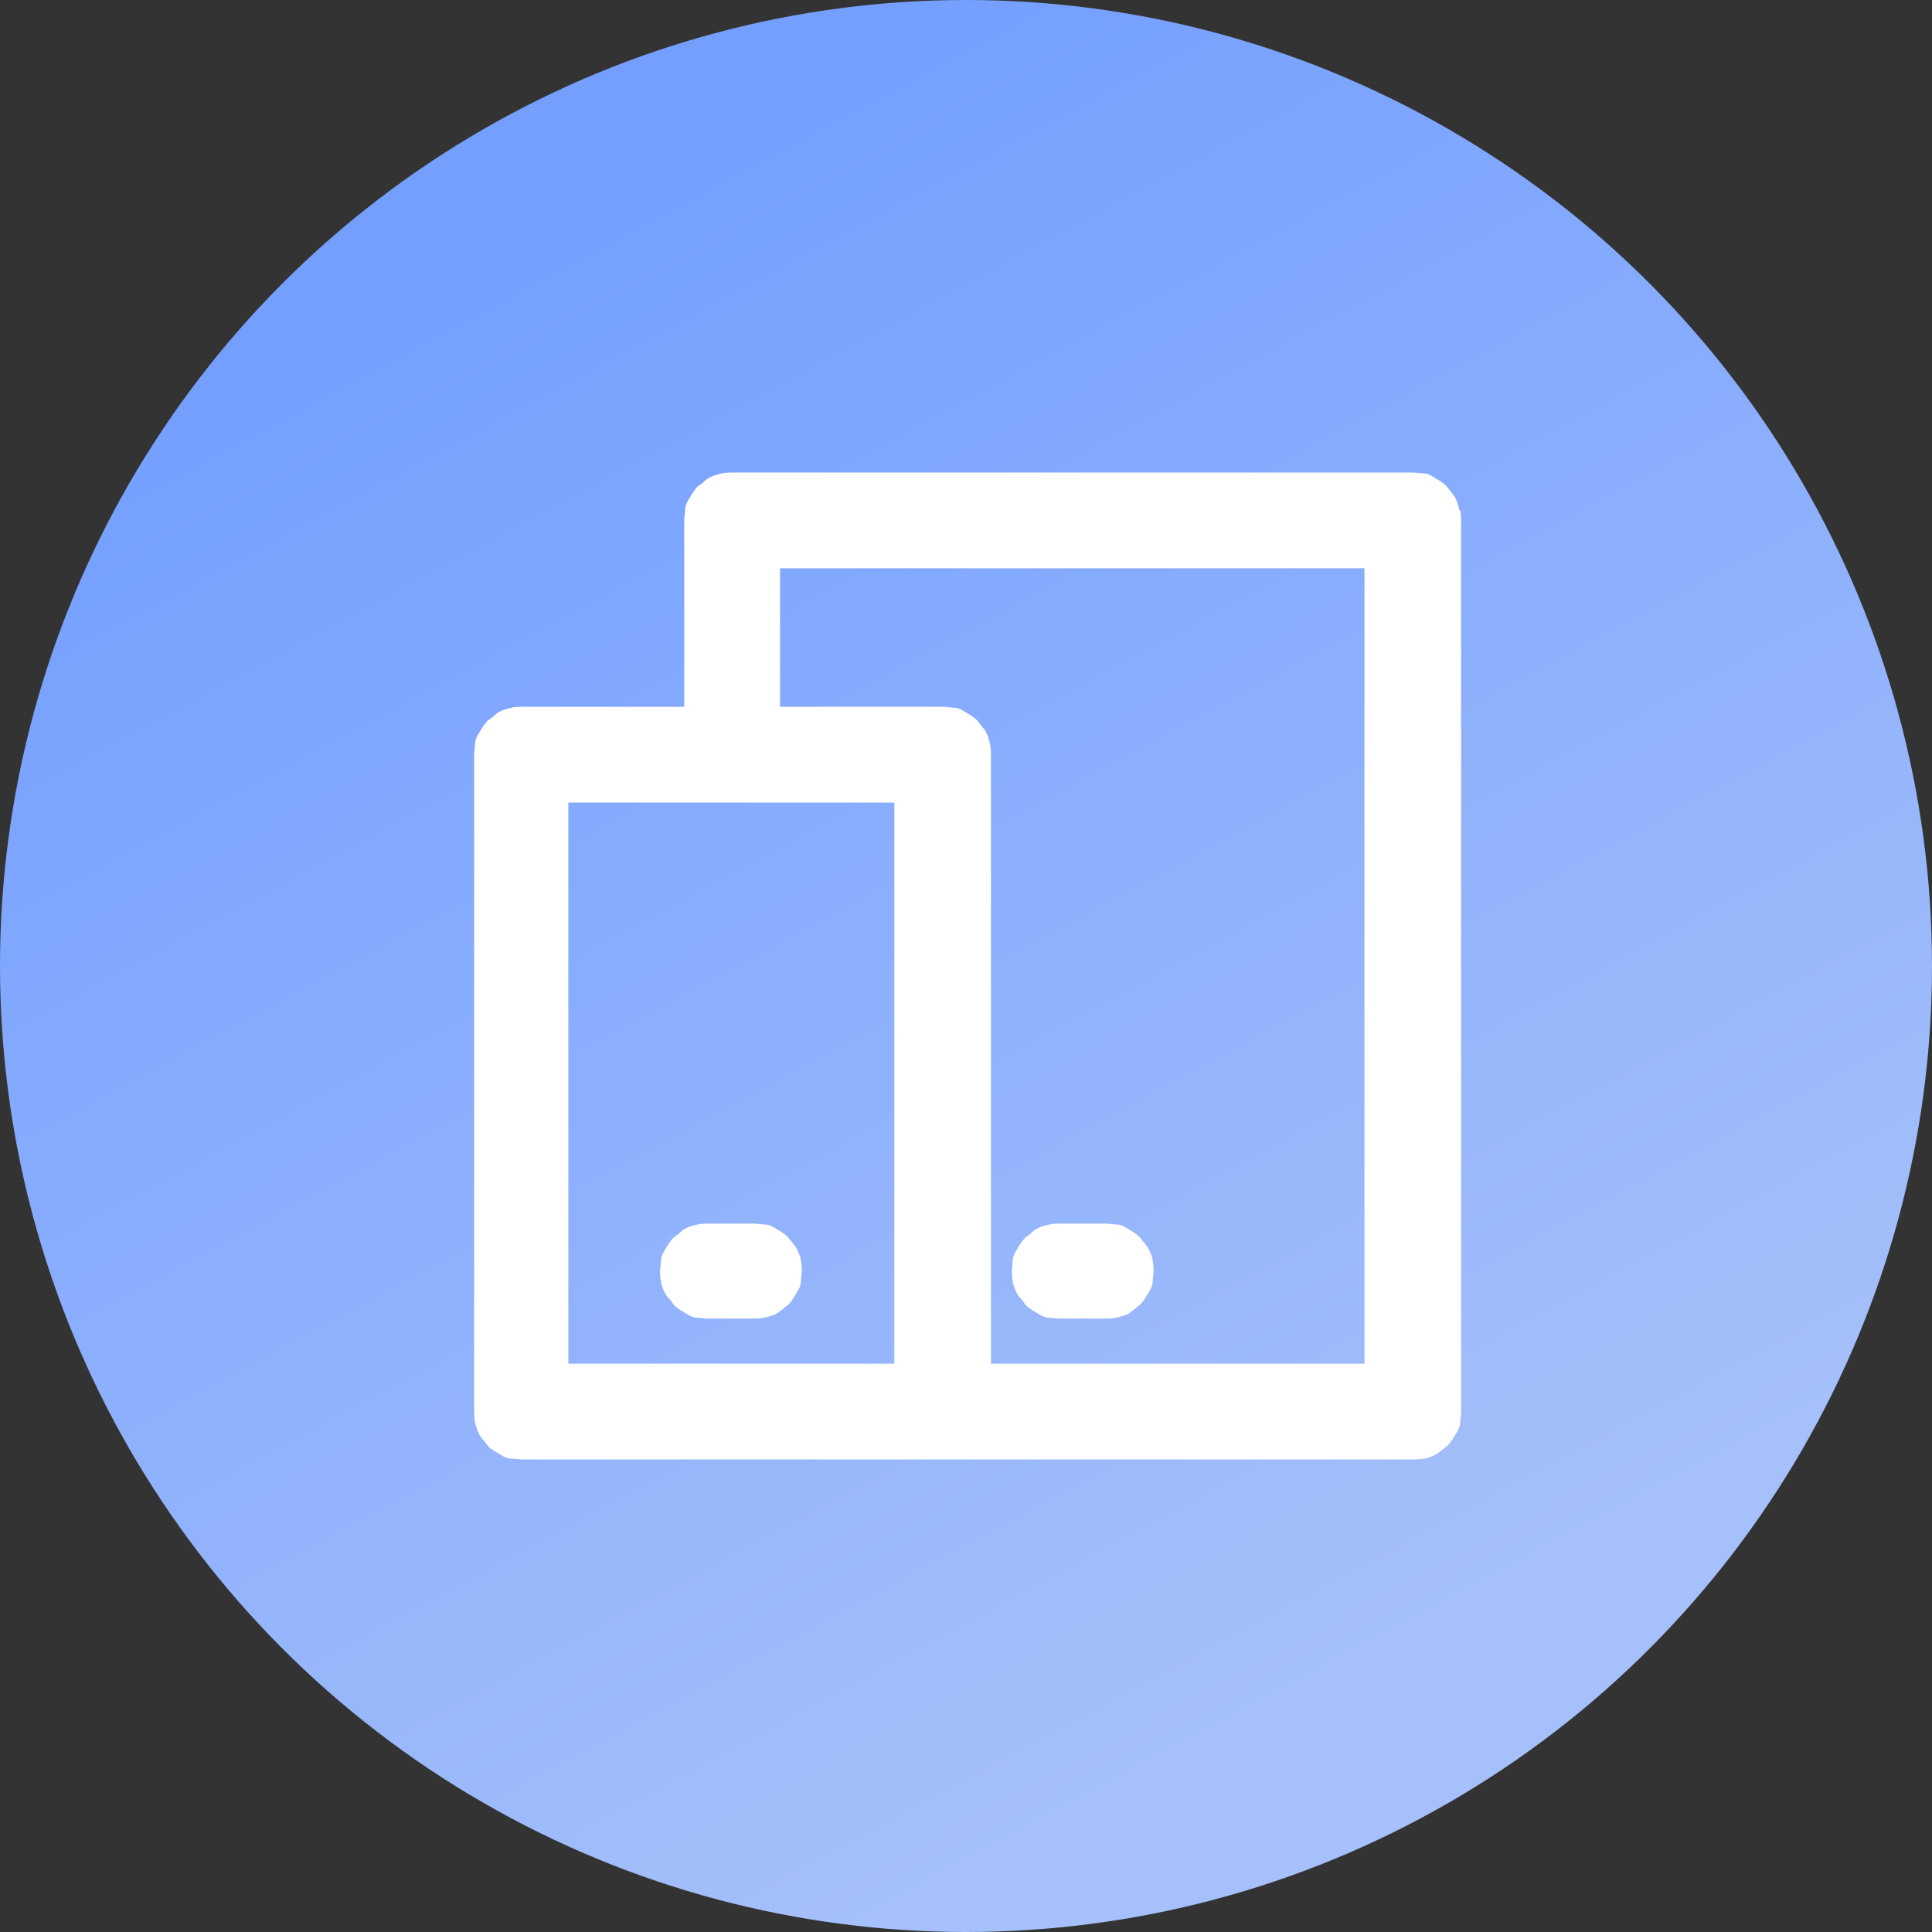
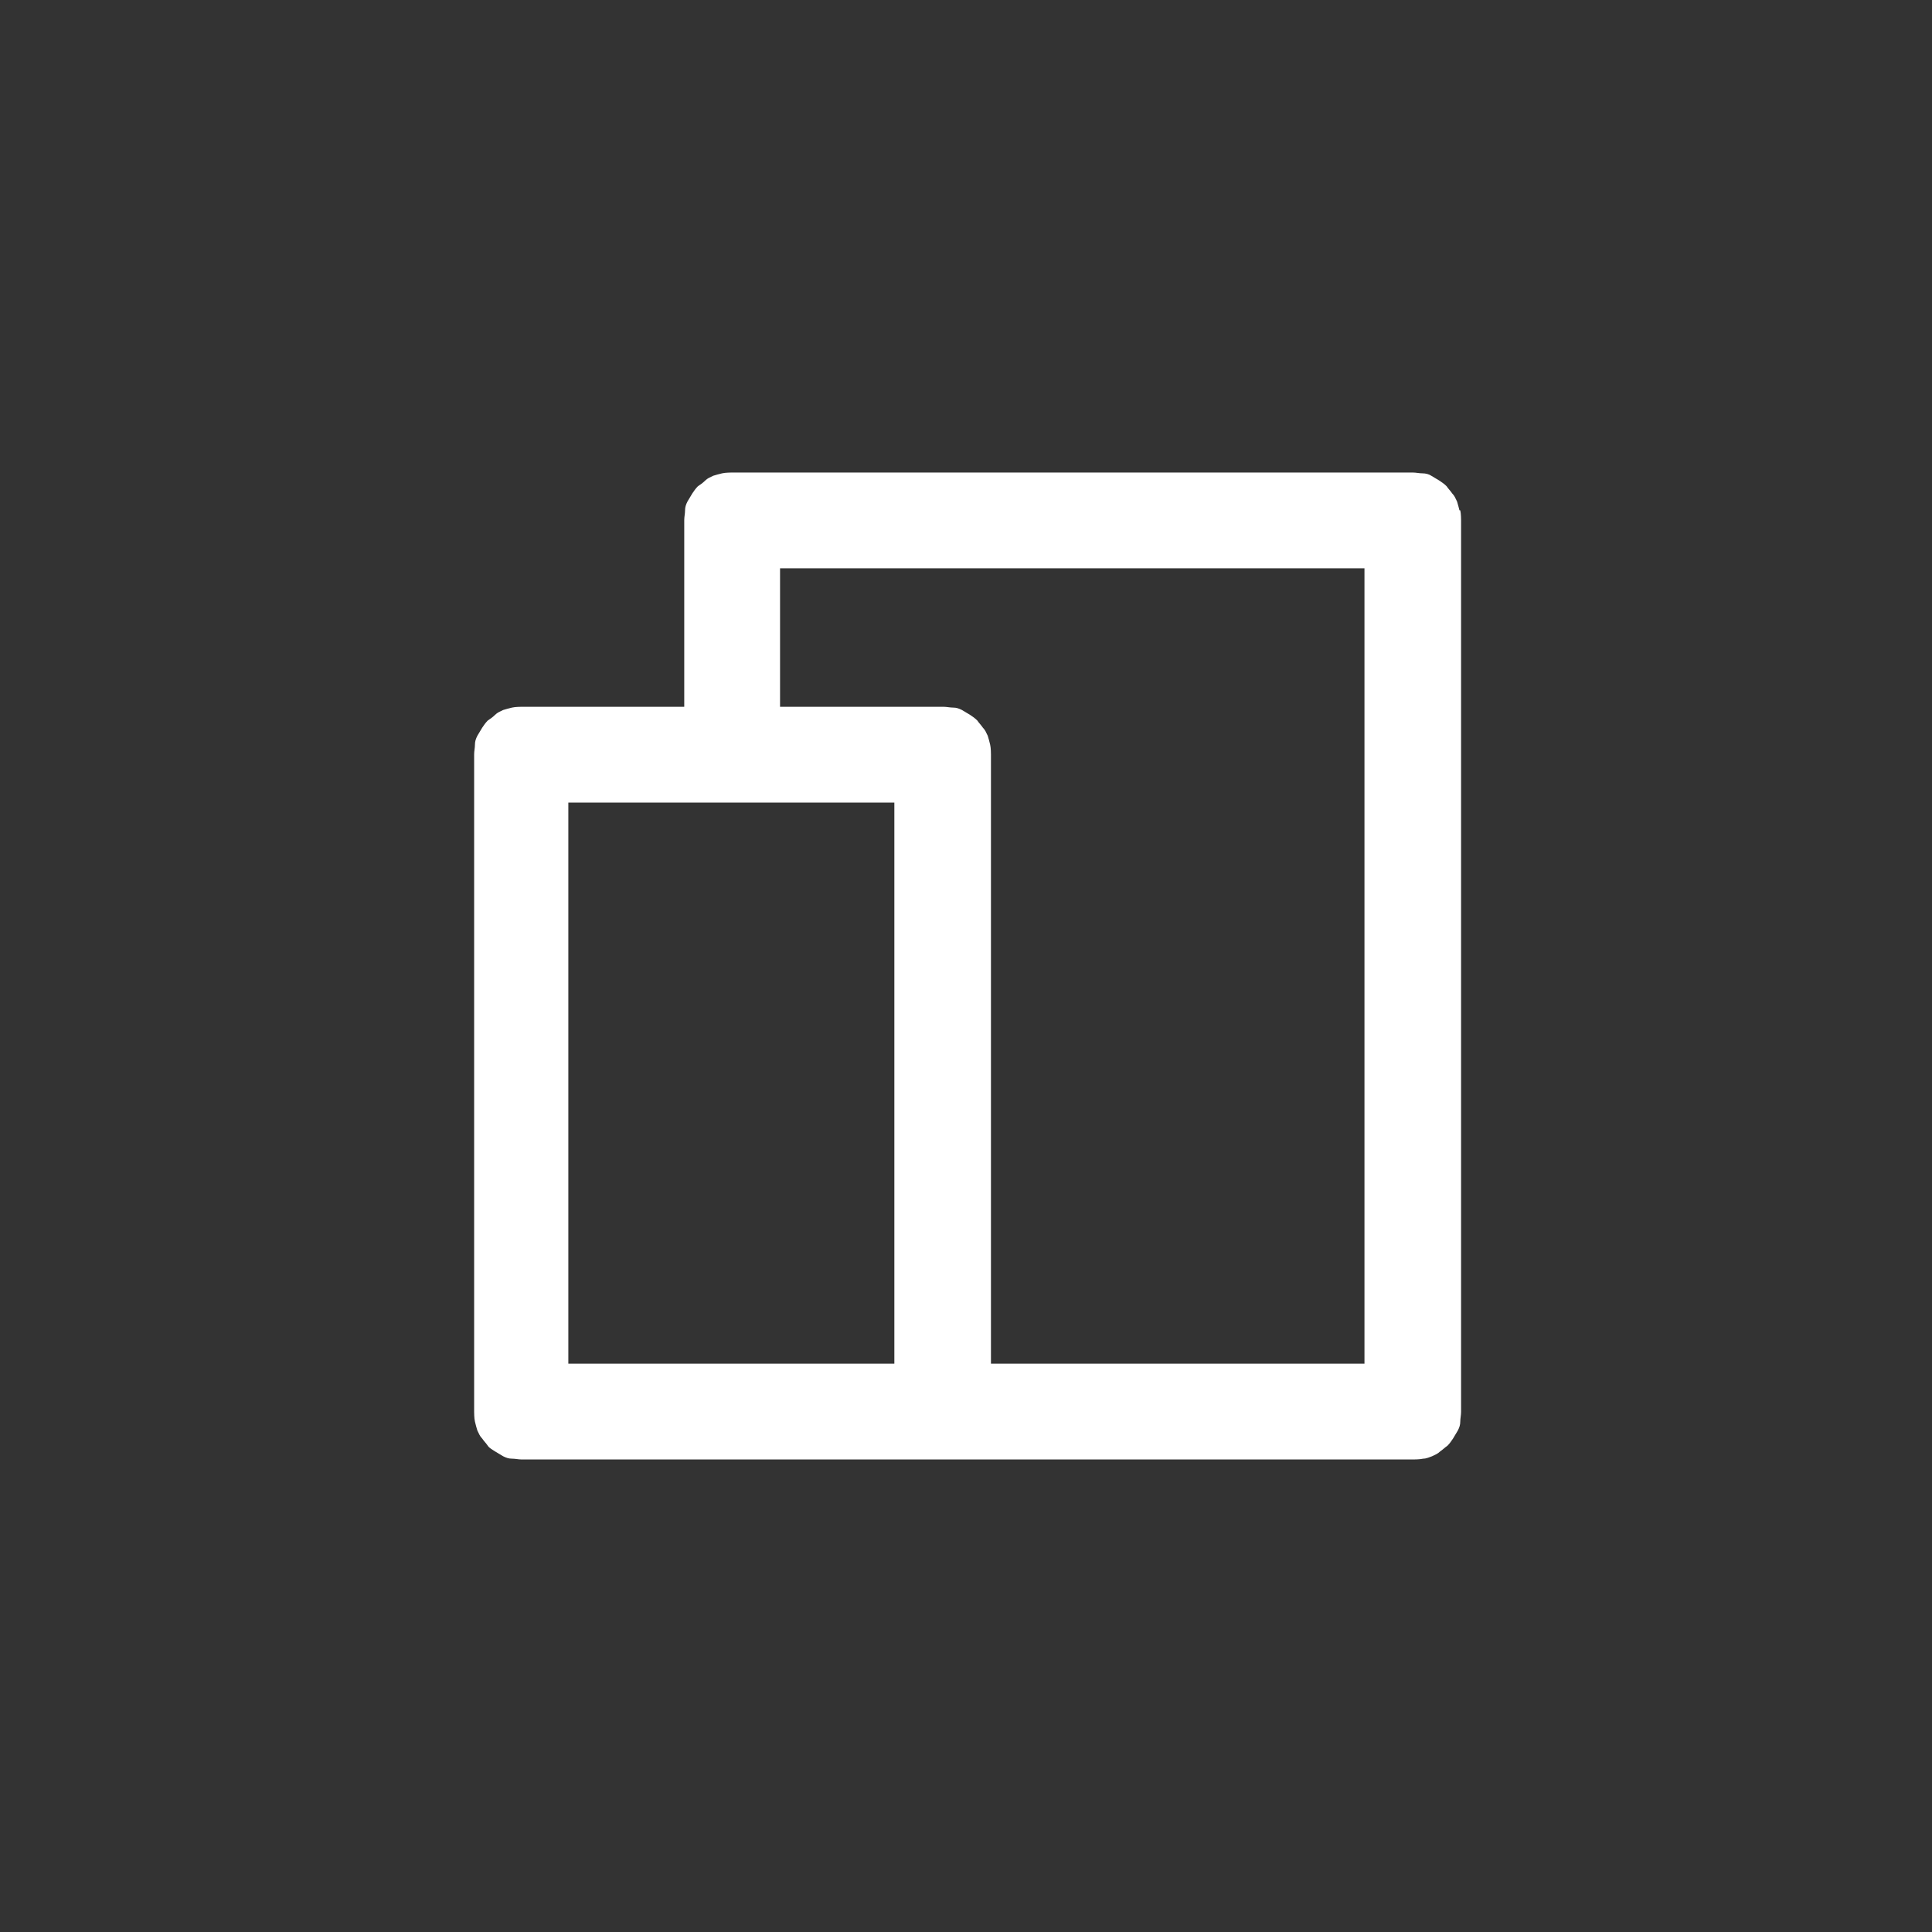
<svg xmlns="http://www.w3.org/2000/svg" id="_图层_2" data-name="图层 2" viewBox="0 0 24 24">
  <rect x="0" y="0" width="24" height="24" fill="#333333" stroke="none" />
  <defs>
    <style>
      .cls-1 {
        fill: url(#_未命名的渐变_11);
      }

      .cls-1, .cls-2 {
        stroke-width: 0px;
      }

      .cls-2 {
        fill: #fff;
        fill-rule: evenodd;
      }
    </style>
    <linearGradient id="_未命名的渐变_11" data-name="未命名的渐变 11" x1="-1999.15" y1="2648.42" x2="-1998.74" y2="2647.66" gradientTransform="translate(47986.54 63564.74) scale(24 -24)" gradientUnits="userSpaceOnUse">
      <stop offset="0" stop-color="#749fff" />
      <stop offset="1" stop-color="#a5c0fa" />
    </linearGradient>
  </defs>
  <g id="_图层_1-2" data-name="图层 1">
    <g>
-       <circle class="cls-1" cx="12" cy="12" r="12" />
      <g>
        <path class="cls-2" d="m18.13,6.34s-.02-.08-.03-.11c-.02-.04-.03-.07-.06-.1-.02-.03-.05-.06-.07-.09-.03-.03-.06-.05-.09-.07-.03-.02-.07-.04-.1-.06s-.07-.03-.11-.03-.08-.01-.12-.01h-8.46s-.08,0-.12.01-.08.02-.11.03c-.04.02-.07.03-.1.06s-.06.05-.09.07c-.03.03-.05.06-.07.09s-.04.07-.06.1c-.02.04-.03.07-.03.11s-.01.08-.01.12v2.32h-2.02s-.08,0-.12.01-.08.02-.11.03c-.04.02-.07.03-.1.06s-.06.05-.09.07c-.03.03-.05.06-.07.09s-.04.07-.06.1c-.02.04-.03.07-.03.11s-.01.08-.01.12v8.17s0,.08.01.12.02.08.03.11c.02.04.03.07.06.1.02.03.05.06.07.09s.06.05.09.07.07.04.1.06c.04.02.07.03.11.03s.08.01.12.01h5.25s0,0,0,0h5.83s.08,0,.12-.01c.04,0,.08-.02.11-.03.04-.02.07-.03.1-.06.03-.02.06-.05.09-.07.03-.03.05-.06.07-.09.02-.03.04-.07.06-.1.02-.04.03-.07.03-.11,0-.04.01-.08.01-.12V6.46s0-.08-.01-.12Zm-7.02,10.6h-4.05v-6.97h4.05v6.97Zm5.83,0h-4.63v-7.57s0-.08-.01-.12-.02-.08-.03-.11c-.02-.04-.03-.07-.06-.1-.02-.03-.05-.06-.07-.09-.03-.03-.06-.05-.09-.07s-.07-.04-.1-.06c-.04-.02-.07-.03-.11-.03s-.08-.01-.12-.01h-2.03v-1.72h7.26v9.88Z" />
-         <path class="cls-2" d="m8.24,16.02s.03.07.06.1.05.06.07.09c.03.03.06.05.09.07.03.02.07.04.1.06.04.02.07.03.11.03s.08.01.12.01h.58s.08,0,.12-.01.08-.02.11-.03.07-.03.1-.06c.03-.02.06-.05.09-.07.03-.03.05-.06.07-.09.02-.03.04-.07.06-.1.02-.04.03-.07.03-.11,0-.04.01-.08.01-.12s0-.08-.01-.12c0-.04-.02-.08-.03-.11-.02-.04-.03-.07-.06-.1-.02-.03-.05-.06-.07-.09-.03-.03-.06-.05-.09-.07-.03-.02-.07-.04-.1-.06s-.07-.03-.11-.03-.08-.01-.12-.01h-.58s-.08,0-.12.01-.08.02-.11.03c-.04.02-.07.03-.1.06s-.06.05-.09.07c-.03.03-.05.06-.07.09s-.04.07-.06.1c-.02.04-.03.07-.03.11s-.01.08-.01.12,0,.08.01.12c0,.04.02.08.03.11Z" />
-         <path class="cls-2" d="m12.61,16.02s.03.07.06.1.05.06.07.09c.03.03.06.05.09.07.03.02.07.04.1.06.04.02.07.03.11.03s.08.01.12.01h.58s.08,0,.12-.01.08-.02.11-.03.07-.03.1-.06c.03-.02.06-.05.09-.07.03-.03.05-.06.07-.09.02-.03.04-.07.06-.1.02-.04.03-.07.03-.11,0-.04.01-.08.01-.12s0-.08-.01-.12c0-.04-.02-.08-.03-.11-.02-.04-.03-.07-.06-.1-.02-.03-.05-.06-.07-.09-.03-.03-.06-.05-.09-.07-.03-.02-.07-.04-.1-.06s-.07-.03-.11-.03-.08-.01-.12-.01h-.58s-.08,0-.12.01-.08.02-.11.03c-.04.02-.07.03-.1.06s-.06.05-.09.07c-.03.03-.05.06-.07.09s-.04.07-.06.1c-.02.04-.03.07-.03.11s-.01.08-.01.12,0,.08.01.12c0,.04.02.08.03.11Z" />
      </g>
    </g>
  </g>
</svg>